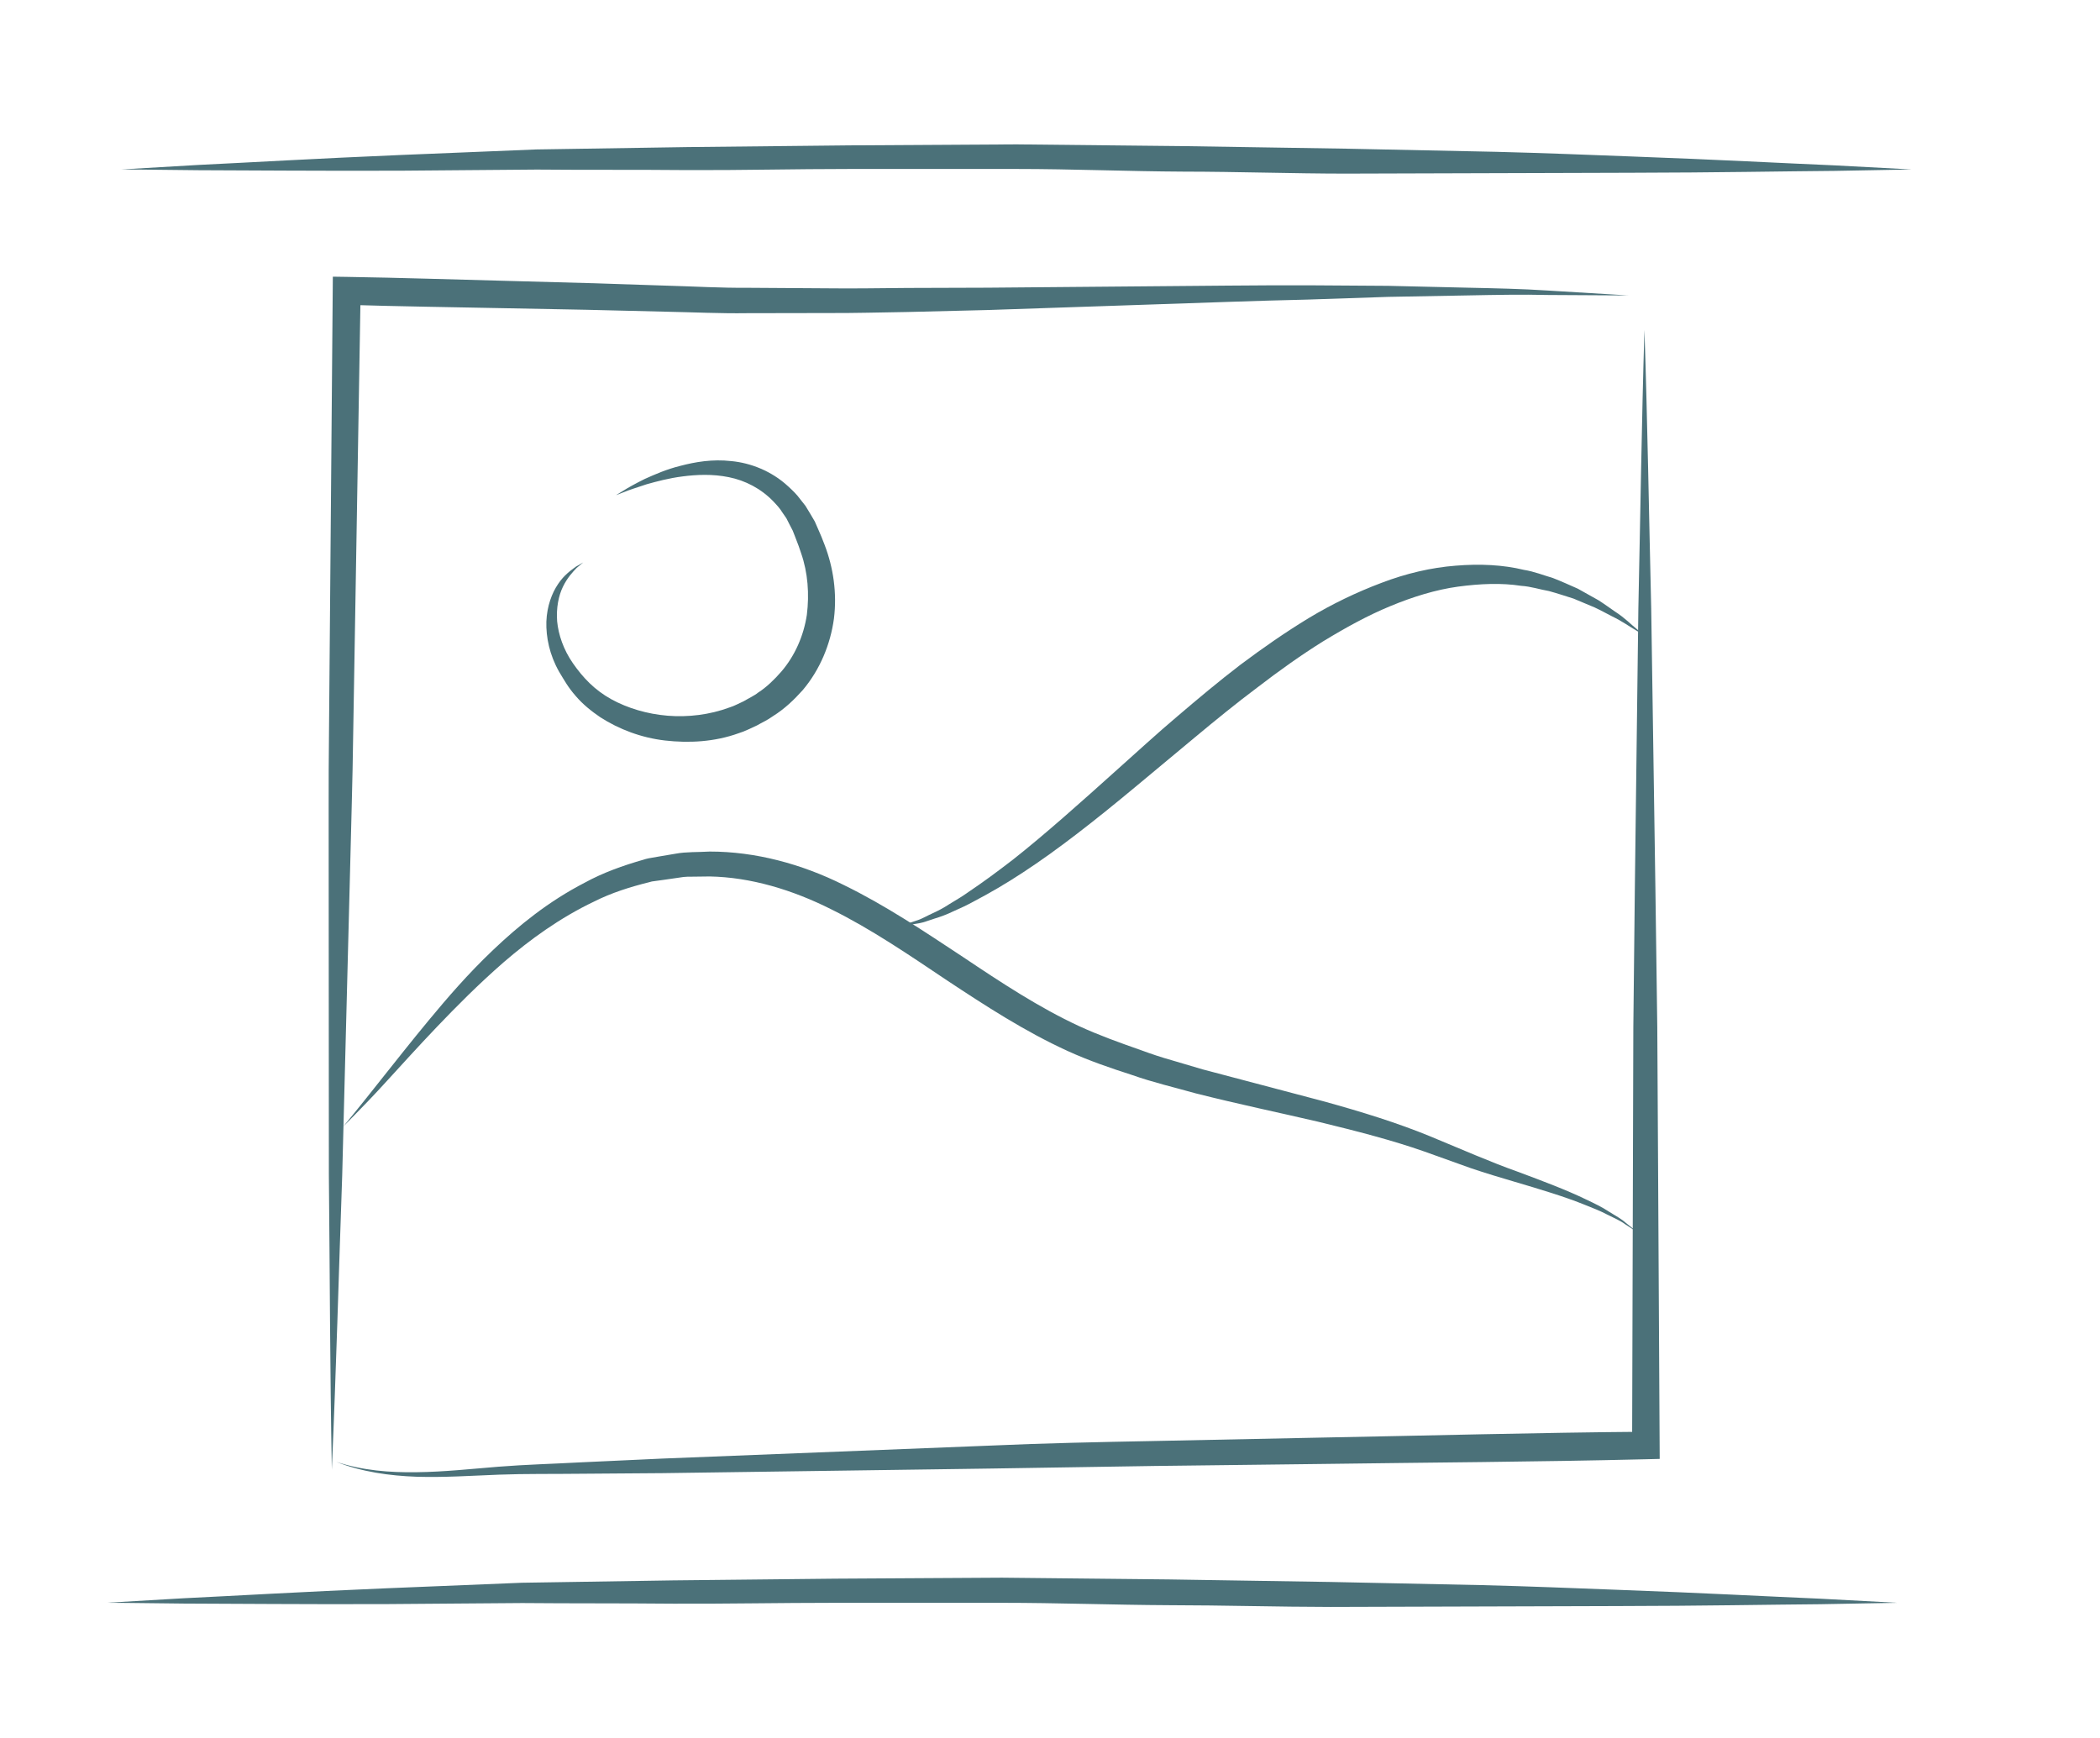
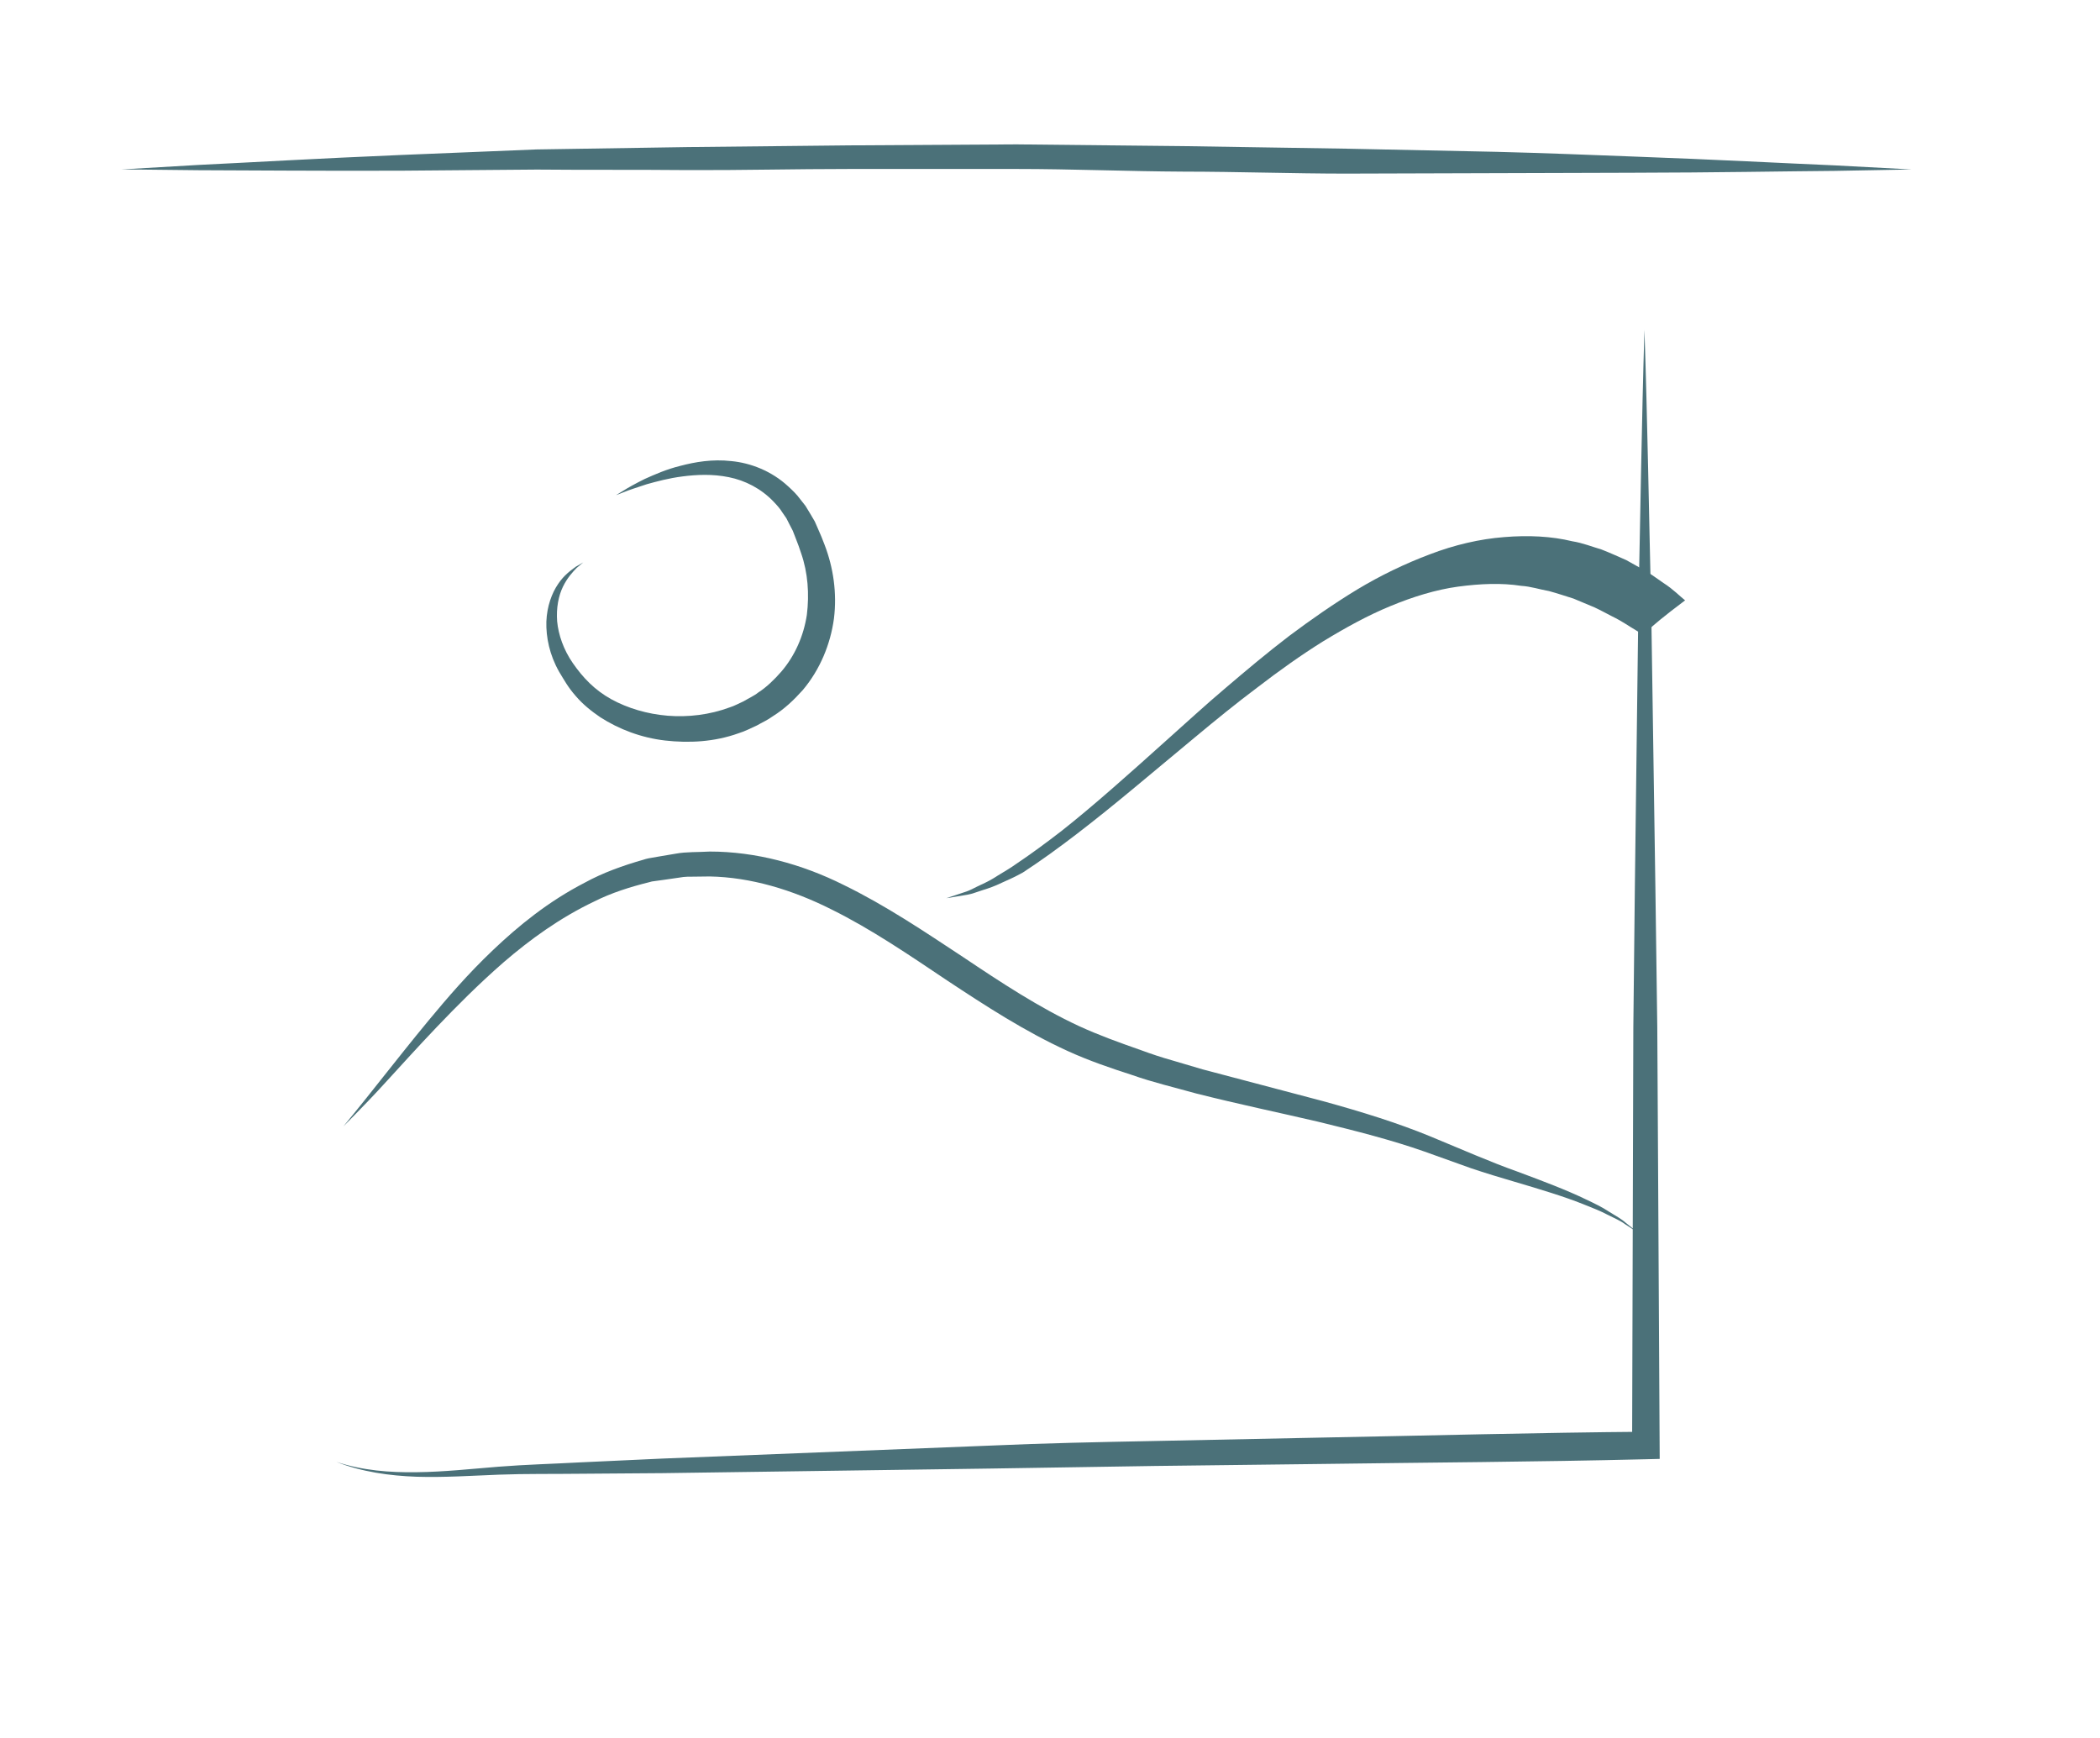
<svg xmlns="http://www.w3.org/2000/svg" version="1.1" x="0px" y="0px" width="145px" height="120px" viewBox="0 0 145 120" enable-background="new 0 0 145 120" xml:space="preserve">
  <g id="Vrstva_1" display="none">
</g>
  <g id="Vrstva_2">
    <g>
-       <path fill="#4B7179" d="M112.438,20.399l-5.535-0.031c-1.845-0.045-3.688-0.006-5.53,0.029l-5.525,0.101l-5.527,0.186    c-3.684,0.082-7.371,0.229-11.057,0.348l-11.062,0.374l-5.536,0.136c-1.846,0.028-3.69,0.082-5.539,0.072l-5.545,0.01    c-1.847,0.028-3.699-0.065-5.55-0.101l-5.535-0.134l-5.532-0.106c-3.688-0.076-7.376-0.123-11.063-0.238l0.999-0.963    l-0.341,20.352l-0.172,10.175c-0.042,3.393-0.157,6.783-0.234,10.175l-0.525,20.346c-0.239,6.78-0.419,13.561-0.717,20.338    c-0.127-6.787-0.136-13.57-0.205-20.354l-0.012-20.348c0.009-3.391-0.021-6.781,0.021-10.172l0.086-10.171l0.171-20.342    l0.008-0.978l0.991,0.015c3.688,0.057,7.375,0.182,11.062,0.276l5.53,0.151l5.525,0.18c1.836,0.051,3.668,0.16,5.511,0.146    l5.521,0.036c1.84,0.025,3.684-0.013,5.525-0.025l5.527-0.018l11.063-0.096c3.69-0.025,7.378-0.079,11.07-0.069l5.536,0.037    l5.54,0.129c1.846,0.041,3.691,0.077,5.531,0.198L112.438,20.399z" />
-     </g>
+       </g>
    <g>
      <path fill="#4B7179" d="M23.217,100.935c1.804,0.597,3.692,0.746,5.565,0.715c1.878-0.021,3.748-0.227,5.634-0.379    c1.899-0.151,3.773-0.197,5.662-0.301l5.654-0.261l22.621-0.895c3.77-0.17,7.543-0.245,11.32-0.318l11.33-0.232    c7.554-0.14,15.11-0.348,22.664-0.408l-0.973,0.928l0.056-19.242l0.028-9.623l0.105-9.623l0.242-19.267    c0.139-6.42,0.226-12.839,0.421-19.254c0.211,6.424,0.313,12.843,0.467,19.262l0.288,19.249l0.131,9.634l0.055,9.636l0.107,19.273    l0.005,0.903l-0.978,0.024c-7.537,0.186-15.07,0.222-22.607,0.328l-11.305,0.136l-11.313,0.178l-22.638,0.317l-5.661,0.042    c-1.883,0.024-3.783-0.008-5.65,0.063c-1.879,0.073-3.773,0.201-5.67,0.144C26.89,101.897,24.974,101.628,23.217,100.935z" />
    </g>
    <g>
      <path fill="#4B7179" d="M23.712,77.771c0,0,1.019-1.228,2.743-3.413c0.87-1.088,1.913-2.42,3.156-3.92    c1.243-1.498,2.677-3.177,4.434-4.844c1.75-1.666,3.819-3.356,6.34-4.654c1.242-0.681,2.628-1.179,4.07-1.589    c0.115-0.03,0.123-0.049,0.327-0.087l0.267-0.047l0.534-0.093c0.358-0.061,0.718-0.121,1.079-0.182    c0.714-0.135,1.557-0.097,2.342-0.146c3.158-0.002,6.358,0.86,9.242,2.302c2.904,1.414,5.585,3.223,8.236,4.971    c2.639,1.768,5.266,3.5,8.024,4.779c1.372,0.631,2.782,1.137,4.252,1.652c0.725,0.268,1.442,0.507,2.153,0.706    c0.713,0.211,1.422,0.421,2.125,0.628c2.882,0.762,5.668,1.497,8.311,2.194c2.652,0.729,5.151,1.504,7.388,2.424    c2.258,0.932,4.193,1.787,6.03,2.438c1.818,0.676,3.412,1.282,4.678,1.893c0.635,0.299,1.197,0.571,1.654,0.877    c0.464,0.286,0.869,0.508,1.15,0.763c0.586,0.466,0.897,0.715,0.897,0.715s-0.333-0.218-0.956-0.627    c-0.298-0.224-0.723-0.407-1.203-0.646c-0.475-0.252-1.051-0.479-1.694-0.733c-1.284-0.514-2.896-1.002-4.758-1.551    c-0.924-0.272-1.939-0.574-2.975-0.925c-1.021-0.366-2.096-0.751-3.217-1.152c-2.226-0.783-4.712-1.42-7.355-2.061    c-2.651-0.619-5.478-1.207-8.394-1.944c-1.447-0.406-2.994-0.769-4.427-1.276c-1.439-0.463-2.972-0.983-4.447-1.658    c-2.941-1.342-5.663-3.112-8.319-4.868c-2.646-1.774-5.252-3.552-7.98-4.902c-2.711-1.366-5.596-2.229-8.417-2.28l-1.033,0.013    c-0.343,0.003-0.68-0.009-1.052,0.064c-0.362,0.053-0.724,0.104-1.082,0.156l-0.538,0.074l-0.269,0.037    c0.026-0.01-0.136,0.035-0.194,0.05c-1.329,0.33-2.622,0.738-3.804,1.334c-2.387,1.136-4.452,2.645-6.234,4.179    c-1.777,1.547-3.308,3.099-4.645,4.497c-1.334,1.4-2.466,2.658-3.409,3.685c-0.936,1.032-1.706,1.819-2.227,2.353    C23.992,77.487,23.712,77.771,23.712,77.771z" />
    </g>
    <g>
-       <path fill="#4B7179" d="M113.521,43.865c0,0-0.2-0.123-0.577-0.354c-0.382-0.215-0.912-0.607-1.646-0.961    c-0.364-0.185-0.754-0.404-1.195-0.61c-0.449-0.188-0.935-0.392-1.454-0.609c-0.536-0.167-1.1-0.359-1.701-0.522    c-0.616-0.104-1.238-0.318-1.921-0.36c-1.344-0.21-2.821-0.149-4.347,0.055c-1.531,0.21-3.104,0.693-4.672,1.343    c-1.572,0.646-3.121,1.504-4.662,2.442c-1.533,0.957-3.036,2.031-4.505,3.16c-1.483,1.11-2.928,2.29-4.341,3.466    c-1.418,1.181-2.814,2.343-4.165,3.467c-2.71,2.253-5.32,4.304-7.708,5.861c-1.183,0.78-2.338,1.446-3.346,1.973    c-0.495,0.278-0.999,0.507-1.462,0.71c-0.454,0.221-0.89,0.378-1.291,0.499c-0.399,0.123-0.741,0.268-1.062,0.322    c-0.319,0.053-0.591,0.098-0.811,0.135c-0.436,0.071-0.667,0.109-0.667,0.109s0.224-0.074,0.644-0.213    c0.207-0.069,0.463-0.154,0.764-0.254c0.297-0.104,0.616-0.293,0.984-0.459c0.369-0.166,0.767-0.371,1.176-0.642    c0.414-0.257,0.868-0.51,1.337-0.85c0.959-0.644,1.97-1.386,3.079-2.243c2.189-1.729,4.623-3.902,7.238-6.254    c1.314-1.166,2.65-2.407,4.07-3.604c1.414-1.205,2.863-2.424,4.375-3.579c1.522-1.141,3.091-2.233,4.706-3.215    c1.62-0.977,3.316-1.79,5.021-2.432c1.701-0.652,3.447-1.058,5.127-1.188c1.676-0.139,3.286-0.06,4.708,0.288    c0.722,0.113,1.375,0.381,2.008,0.564c0.616,0.239,1.185,0.503,1.719,0.736c0.509,0.285,0.985,0.551,1.426,0.798    c0.426,0.271,0.799,0.549,1.142,0.782c0.703,0.451,1.144,0.929,1.494,1.199C113.342,43.712,113.521,43.865,113.521,43.865z" />
+       <path fill="#4B7179" d="M113.521,43.865c0,0-0.2-0.123-0.577-0.354c-0.382-0.215-0.912-0.607-1.646-0.961    c-0.364-0.185-0.754-0.404-1.195-0.61c-0.449-0.188-0.935-0.392-1.454-0.609c-0.536-0.167-1.1-0.359-1.701-0.522    c-0.616-0.104-1.238-0.318-1.921-0.36c-1.344-0.21-2.821-0.149-4.347,0.055c-1.531,0.21-3.104,0.693-4.672,1.343    c-1.572,0.646-3.121,1.504-4.662,2.442c-1.533,0.957-3.036,2.031-4.505,3.16c-1.483,1.11-2.928,2.29-4.341,3.466    c-1.418,1.181-2.814,2.343-4.165,3.467c-2.71,2.253-5.32,4.304-7.708,5.861c-0.495,0.278-0.999,0.507-1.462,0.71c-0.454,0.221-0.89,0.378-1.291,0.499c-0.399,0.123-0.741,0.268-1.062,0.322    c-0.319,0.053-0.591,0.098-0.811,0.135c-0.436,0.071-0.667,0.109-0.667,0.109s0.224-0.074,0.644-0.213    c0.207-0.069,0.463-0.154,0.764-0.254c0.297-0.104,0.616-0.293,0.984-0.459c0.369-0.166,0.767-0.371,1.176-0.642    c0.414-0.257,0.868-0.51,1.337-0.85c0.959-0.644,1.97-1.386,3.079-2.243c2.189-1.729,4.623-3.902,7.238-6.254    c1.314-1.166,2.65-2.407,4.07-3.604c1.414-1.205,2.863-2.424,4.375-3.579c1.522-1.141,3.091-2.233,4.706-3.215    c1.62-0.977,3.316-1.79,5.021-2.432c1.701-0.652,3.447-1.058,5.127-1.188c1.676-0.139,3.286-0.06,4.708,0.288    c0.722,0.113,1.375,0.381,2.008,0.564c0.616,0.239,1.185,0.503,1.719,0.736c0.509,0.285,0.985,0.551,1.426,0.798    c0.426,0.271,0.799,0.549,1.142,0.782c0.703,0.451,1.144,0.929,1.494,1.199C113.342,43.712,113.521,43.865,113.521,43.865z" />
    </g>
    <g>
      <path fill="#4B7179" d="M40.271,38.832c0,0-0.158,0.132-0.454,0.38c-0.263,0.274-0.65,0.681-0.95,1.306    c-0.3,0.62-0.467,1.451-0.398,2.383c0.091,0.931,0.439,1.956,1.085,2.887c0.703,1.011,1.503,1.853,2.655,2.492    c1.133,0.622,2.477,1.021,3.892,1.138c1.415,0.114,2.903-0.065,4.266-0.57c0.342-0.102,0.681-0.298,0.976-0.426    c0.333-0.2,0.762-0.398,1.005-0.602c0.571-0.362,1.129-0.906,1.596-1.443c0.95-1.104,1.549-2.486,1.767-3.921    c0.178-1.438,0.073-2.914-0.395-4.257c-0.103-0.329-0.233-0.675-0.375-1.035l-0.204-0.524l-0.223-0.429l-0.218-0.429l-0.278-0.402    c-0.17-0.282-0.387-0.513-0.603-0.741c-0.863-0.907-1.969-1.467-3.09-1.691c-1.122-0.229-2.223-0.178-3.184-0.054    c-0.966,0.122-1.8,0.351-2.486,0.541c-0.674,0.226-1.216,0.392-1.57,0.543c-0.36,0.139-0.553,0.213-0.553,0.213    s0.176-0.107,0.506-0.309c0.328-0.208,0.824-0.487,1.477-0.81c0.664-0.296,1.479-0.667,2.482-0.912    c0.993-0.259,2.176-0.472,3.498-0.323c1.313,0.123,2.777,0.674,3.933,1.75c0.29,0.266,0.579,0.541,0.813,0.865l0.374,0.474    l0.324,0.533l0.322,0.548l0.227,0.519c0.15,0.338,0.306,0.698,0.452,1.099c0.595,1.549,0.864,3.316,0.642,5.089    c-0.239,1.767-0.961,3.519-2.145,4.925c-0.617,0.688-1.253,1.3-2.069,1.811c-0.409,0.294-0.735,0.426-1.103,0.639    c-0.447,0.203-0.823,0.403-1.258,0.536c-1.681,0.607-3.441,0.691-5.084,0.504c-1.649-0.189-3.188-0.779-4.474-1.606    c-0.637-0.433-1.209-0.897-1.694-1.464c-0.533-0.606-0.788-1.084-1.149-1.678c-0.663-1.164-0.91-2.393-0.88-3.46    c0.041-1.074,0.385-1.974,0.807-2.594c0.419-0.632,0.916-0.968,1.226-1.198C40.093,38.935,40.271,38.832,40.271,38.832z" />
    </g>
    <g>
      <path fill="#4B7179" d="M8.378,11.7c0,0,1.93-0.113,5.306-0.311c3.378-0.16,8.201-0.446,13.992-0.688    c2.896-0.118,6.033-0.246,9.351-0.382c3.321-0.052,6.824-0.107,10.447-0.164c3.625-0.038,7.37-0.078,11.176-0.118    c3.807-0.022,7.673-0.046,11.54-0.068c3.864,0.04,7.729,0.081,11.533,0.12c3.804,0.061,7.547,0.119,11.17,0.176    c3.621,0.075,7.123,0.148,10.443,0.218c3.32,0.082,6.459,0.214,9.355,0.322c5.794,0.21,10.619,0.472,13.998,0.614    c3.378,0.18,5.308,0.282,5.308,0.282s-1.933,0.036-5.315,0.098c-3.382,0.025-8.213,0.12-14.008,0.129    c-5.795,0.017-12.555,0.037-19.799,0.06c-3.621-0.003-7.363-0.134-11.165-0.138c-3.802-0.018-7.664-0.183-11.526-0.183    c-3.86,0-7.721,0-11.521,0c-3.801,0-7.541,0.094-11.16,0.078c-3.62-0.035-7.12-0.004-10.439-0.036    c-3.321,0.017-6.46,0.063-9.358,0.077c-5.797,0.022-10.629-0.026-14.012-0.033C10.311,11.709,8.378,11.7,8.378,11.7z" />
    </g>
    <g>
-       <path fill="#4B7179" d="M7.374,110.664c0,0,1.93-0.113,5.306-0.311c3.378-0.161,8.201-0.446,13.992-0.688    c2.896-0.118,6.033-0.246,9.351-0.382c3.322-0.052,6.825-0.107,10.448-0.164c3.625-0.038,7.37-0.078,11.176-0.118    c3.807-0.022,7.673-0.046,11.54-0.068c3.864,0.04,7.729,0.081,11.533,0.12c3.804,0.061,7.547,0.119,11.17,0.176    c3.622,0.076,7.124,0.148,10.444,0.218c3.32,0.082,6.458,0.214,9.355,0.323c5.794,0.21,10.619,0.472,13.998,0.614    c3.378,0.181,5.308,0.283,5.308,0.283s-1.933,0.035-5.315,0.098c-3.382,0.025-8.213,0.119-14.009,0.127    c-5.794,0.018-12.555,0.038-19.798,0.06c-3.621-0.003-7.363-0.116-11.166-0.12c-3.802-0.018-7.664-0.164-11.526-0.164    c-3.86,0-7.721,0-11.521,0c-3.801,0-7.541,0.076-11.16,0.06c-3.621-0.034-7.121-0.013-10.439-0.044    c-3.321,0.016-6.461,0.059-9.359,0.072c-5.797,0.022-10.629-0.029-14.012-0.036C9.307,110.675,7.374,110.664,7.374,110.664z" />
-     </g>
+       </g>
  </g>
</svg>